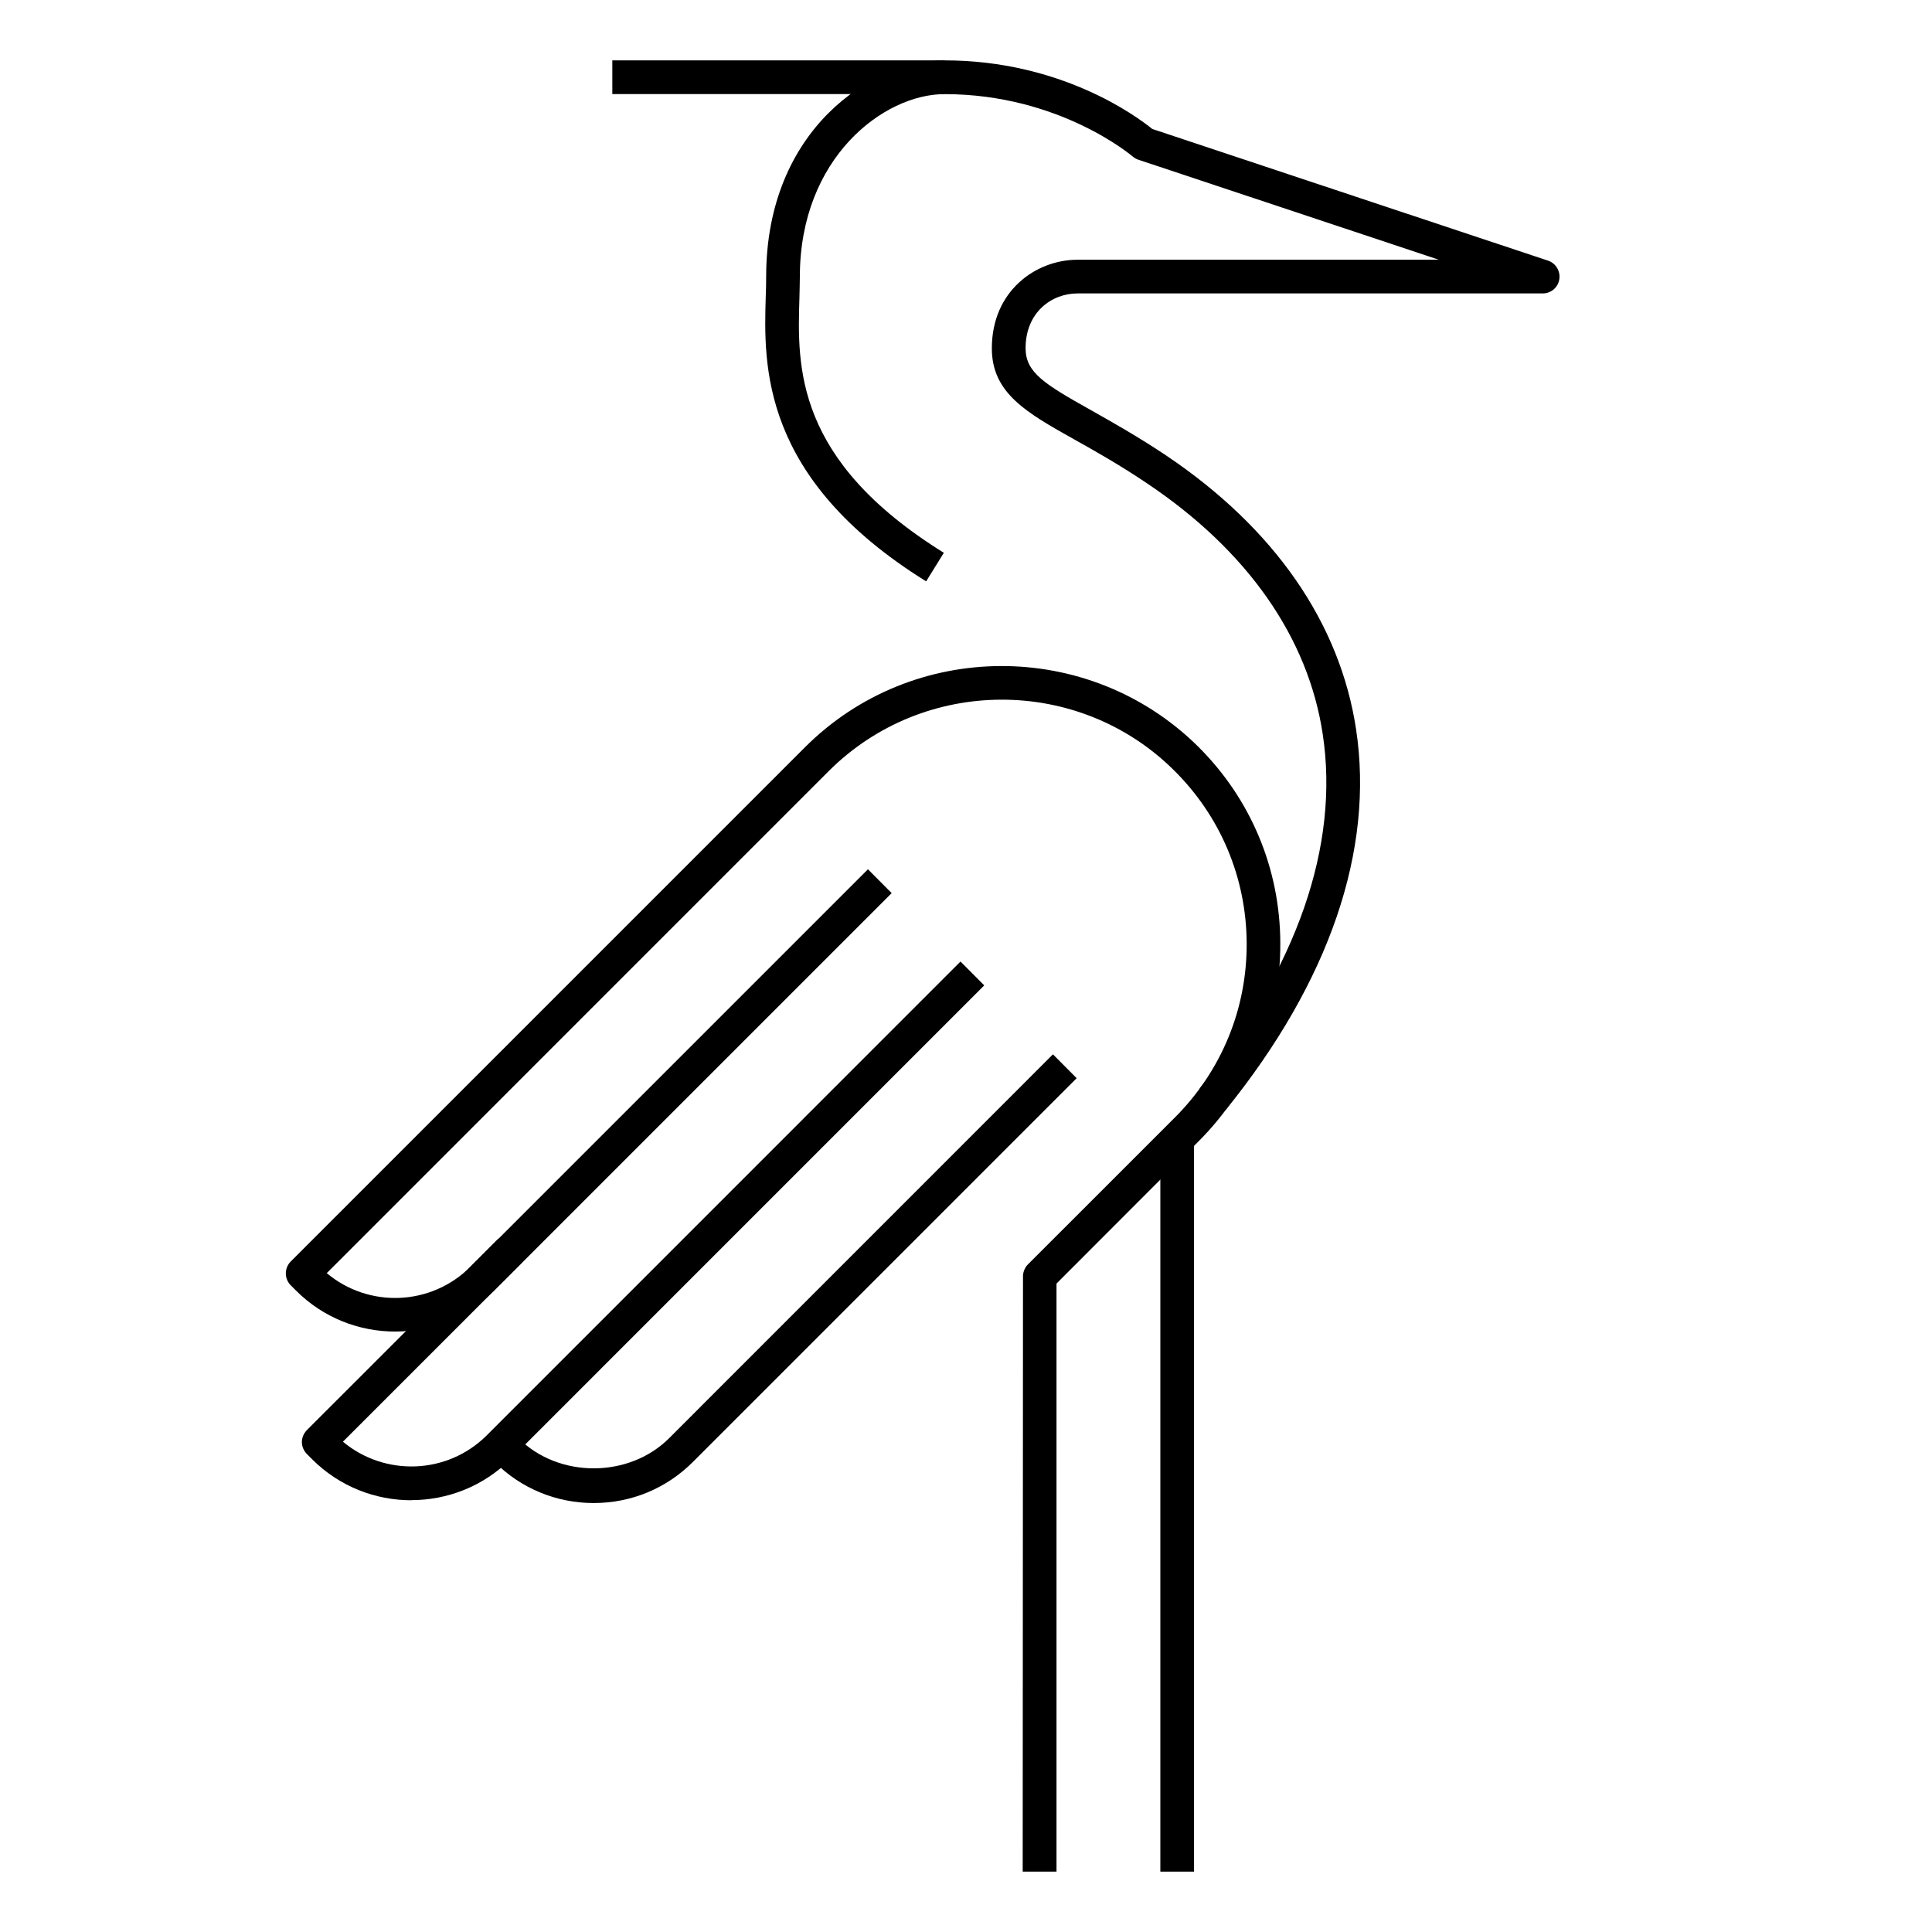
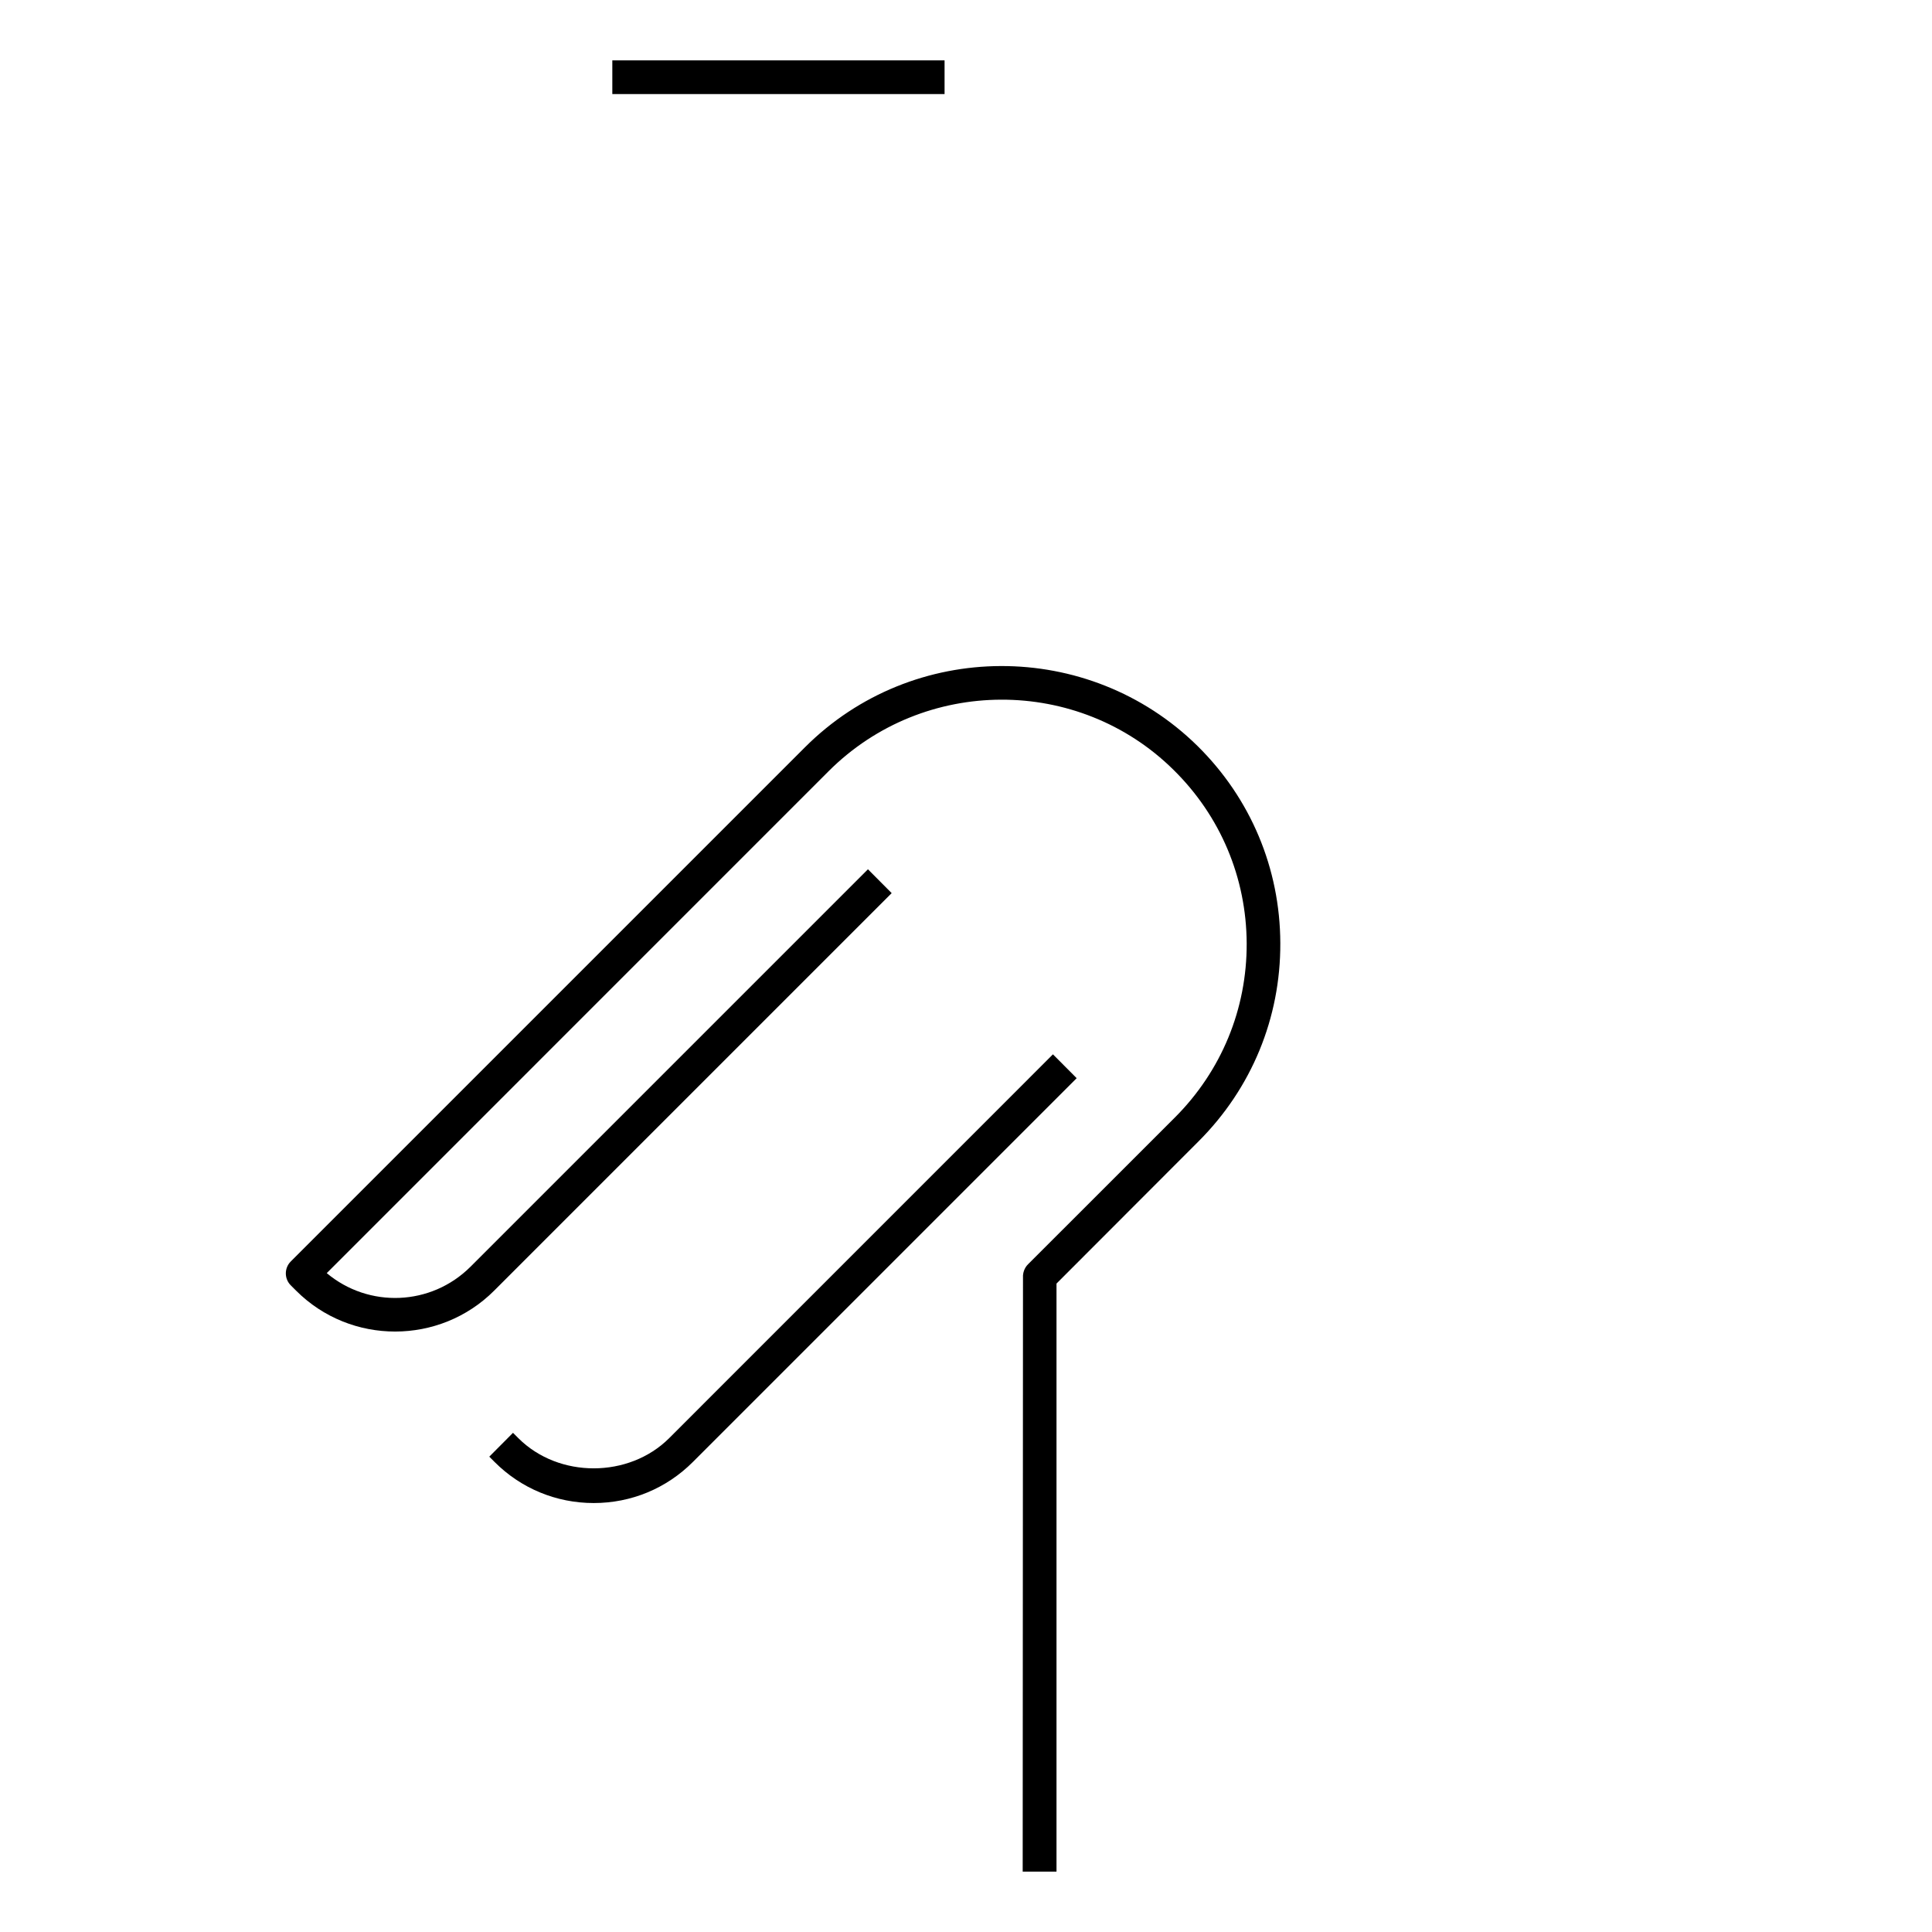
<svg xmlns="http://www.w3.org/2000/svg" id="uuid-a9fbca05-ba8d-4199-87c5-03a256e65a39" data-name="Layer 1" viewBox="0 0 32 32">
  <g>
-     <rect x="19.219" y="18.894" width=".558" height="12.106" stroke-width="0" />
-     <path d="m20.305,18.379l-.435-.35c1.613-1.996,2.318-4.024,2.039-5.866-.241-1.605-1.247-3.042-2.907-4.155-.457-.308-.854-.531-1.204-.727-.795-.446-1.37-.768-1.37-1.512,0-.952.731-1.467,1.419-1.467h5.985l-4.973-1.655c-.035-.011-.069-.03-.097-.054-.012-.009-1.209-1.034-3.118-1.034-1.005,0-2.396,1.052-2.396,3.026,0,.11-.005.227-.007.351-.035,1.132-.083,2.683,2.392,4.22l-.293.473c-2.749-1.707-2.69-3.588-2.657-4.711.005-.118.007-.229.007-.334,0-2.445,1.762-3.584,2.955-3.584,1.933,0,3.187.93,3.44,1.136l6.555,2.181c.13.043.208.174.187.309s-.137.234-.274.234h-7.705c-.428,0-.861.311-.861.908,0,.402.312.594,1.084,1.026.341.193.767.431,1.244.75,1.791,1.203,2.879,2.771,3.146,4.536.303,2-.442,4.179-2.155,6.299Z" stroke-width="0" />
-   </g>
+     </g>
  <path d="m9.834,24.895c-.62,0-1.204-.241-1.642-.68l-.088-.088.393-.395.088.088c.67.67,1.833.664,2.498.001l6.357-6.358.393.395-6.357,6.357c-.438.438-1.02.68-1.642.68Z" stroke-width="0" />
  <path d="m17.497,31h-.558l.005-9.873c.005-.07.033-.136.083-.186l2.434-2.433c.769-.77,1.192-1.793,1.188-2.883-.005-1.088-.435-2.109-1.211-2.873-1.576-1.557-4.138-1.552-5.713.021l-8.313,8.314c.696.583,1.727.545,2.38-.105l6.584-6.584.393.395-6.584,6.584c-.901.901-2.375.906-3.281,0l-.088-.088c-.109-.109-.109-.286,0-.395l8.517-8.517c1.786-1.786,4.698-1.793,6.499-.024.882.869,1.37,2.03,1.374,3.268.005,1.24-.476,2.404-1.351,3.28l-2.356,2.359v9.739Z" stroke-width="0" />
-   <path d="m6.813,24.849c-.594,0-1.19-.226-1.642-.678l-.088-.088c-.052-.053-.083-.124-.083-.198s.031-.144.083-.198l3.175-3.174.393.395-2.971,2.971c.691.577,1.727.548,2.382-.105l7.847-7.848.393.395-7.847,7.848c-.452.452-1.048.678-1.642.678Z" stroke-width="0" />
  <rect x="10.142" y="1" width="5.503" height=".558" stroke-width="0" />
</svg>